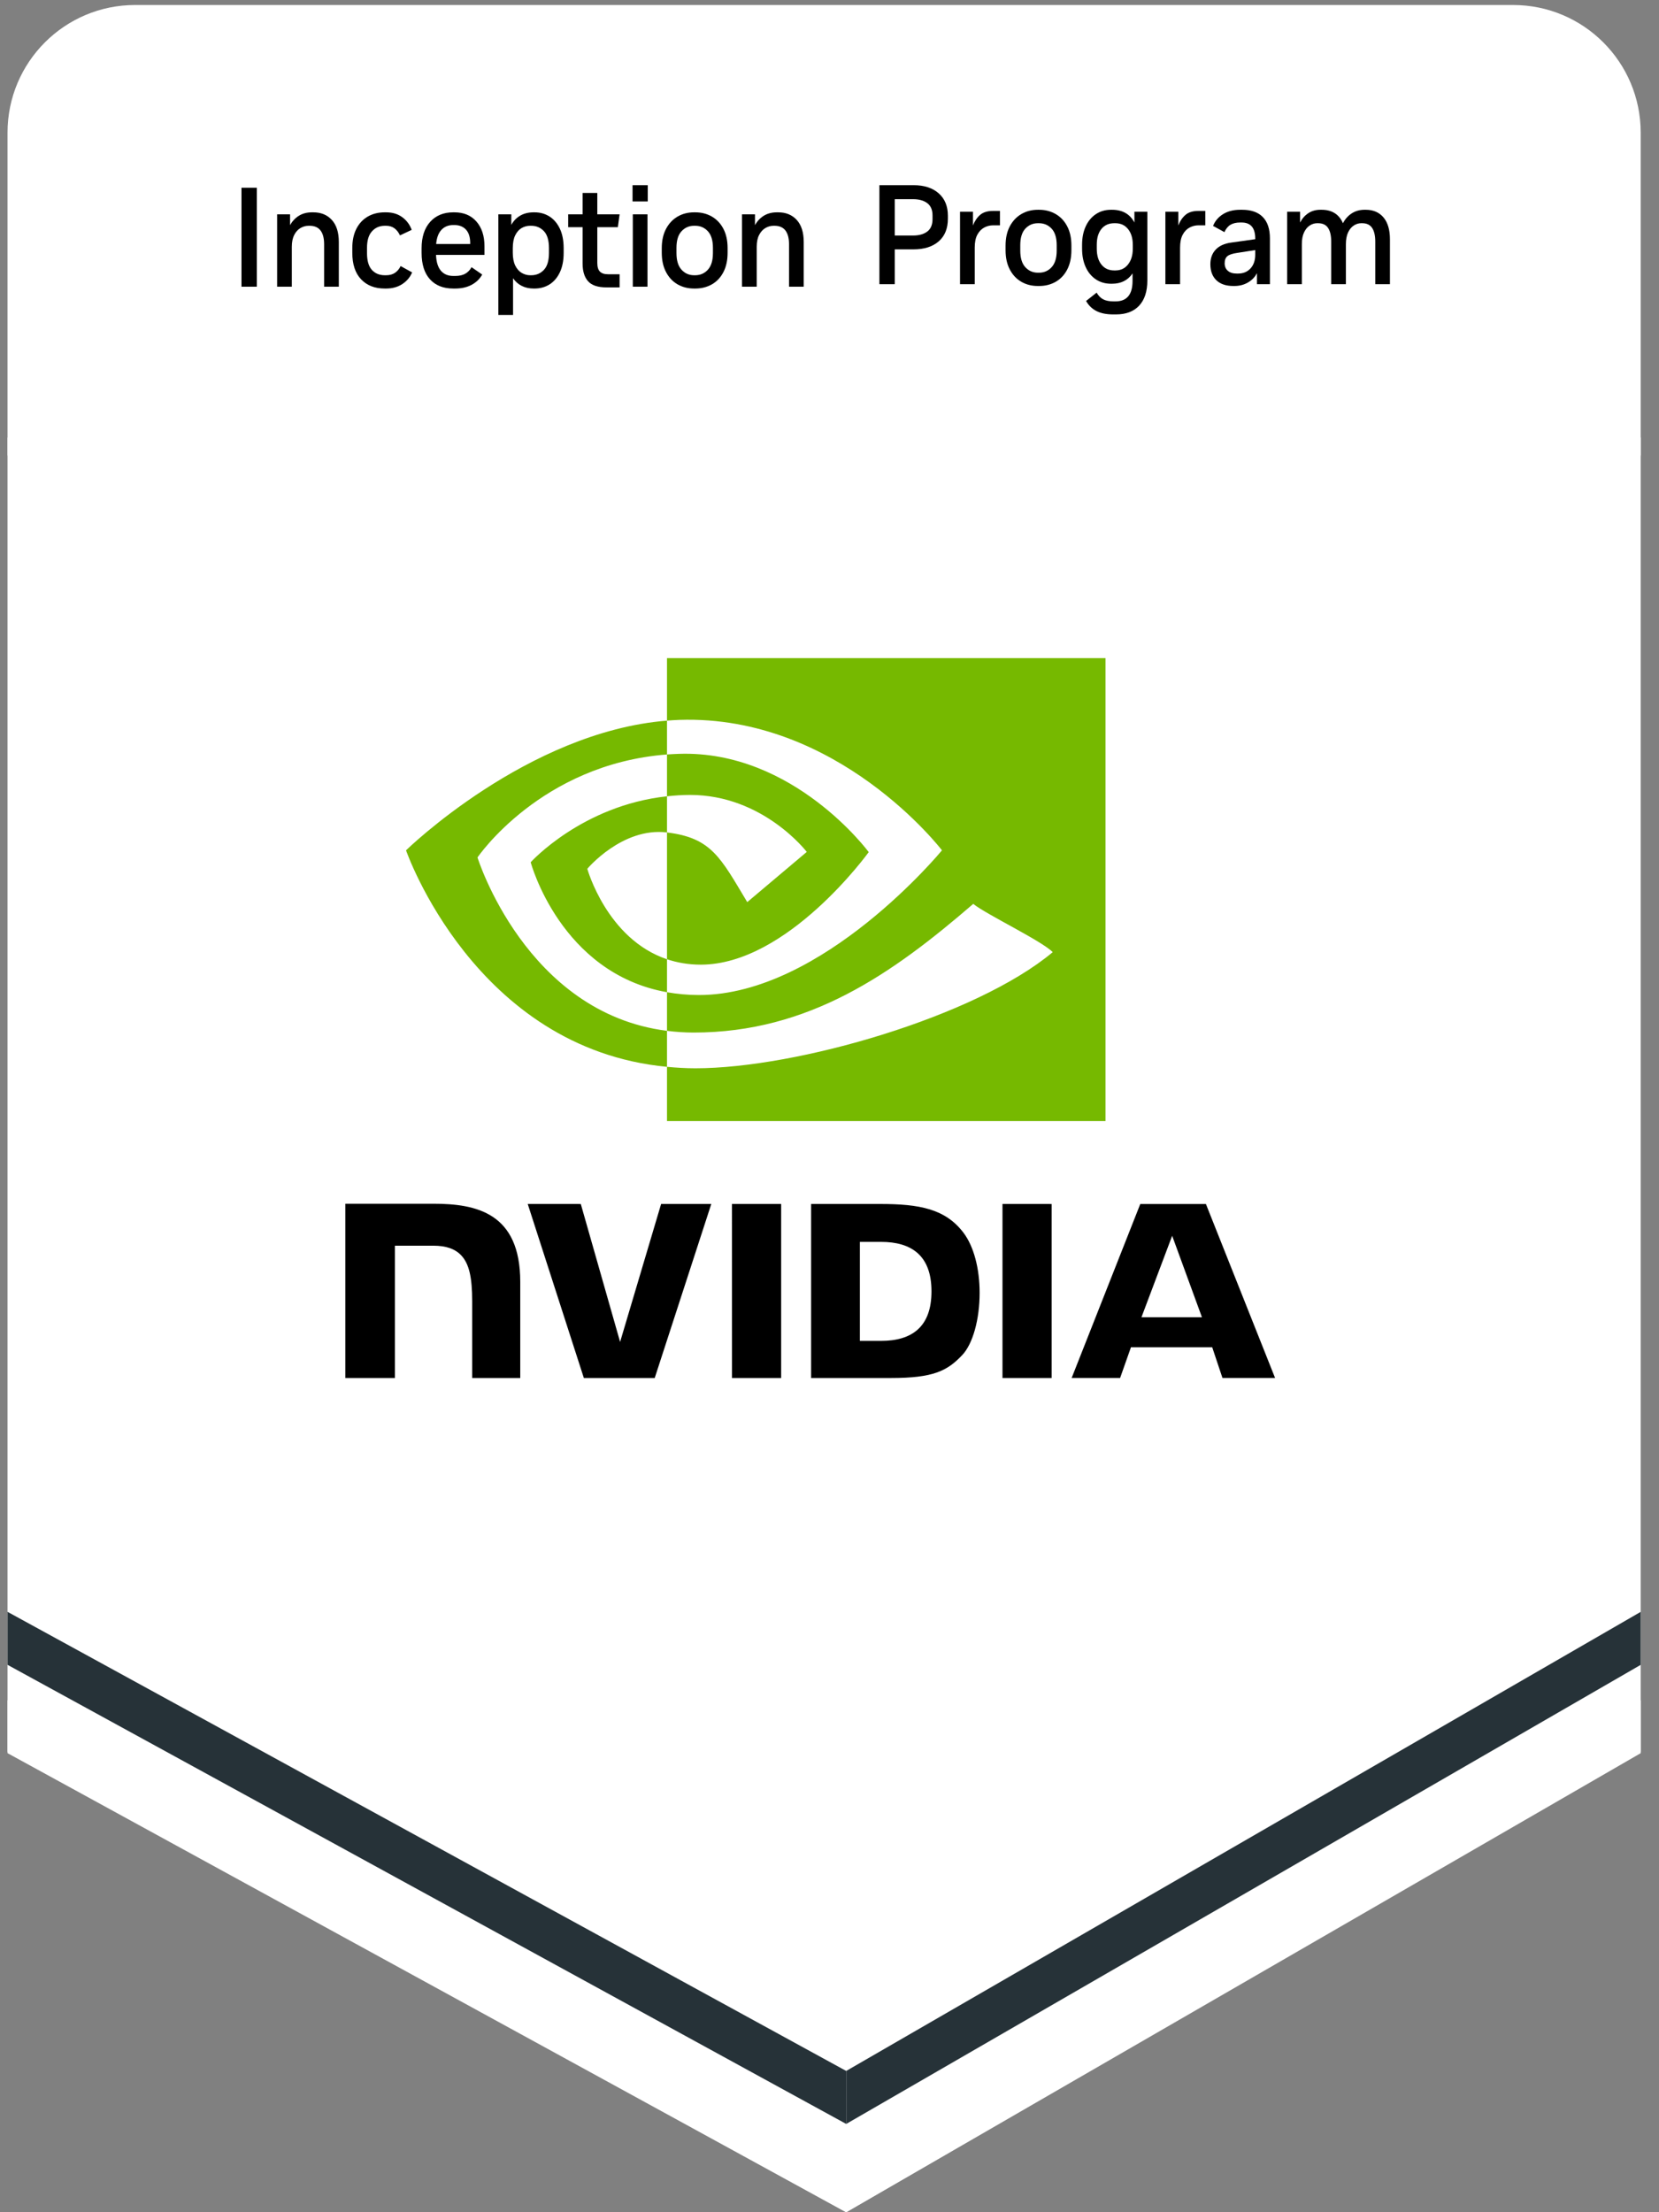
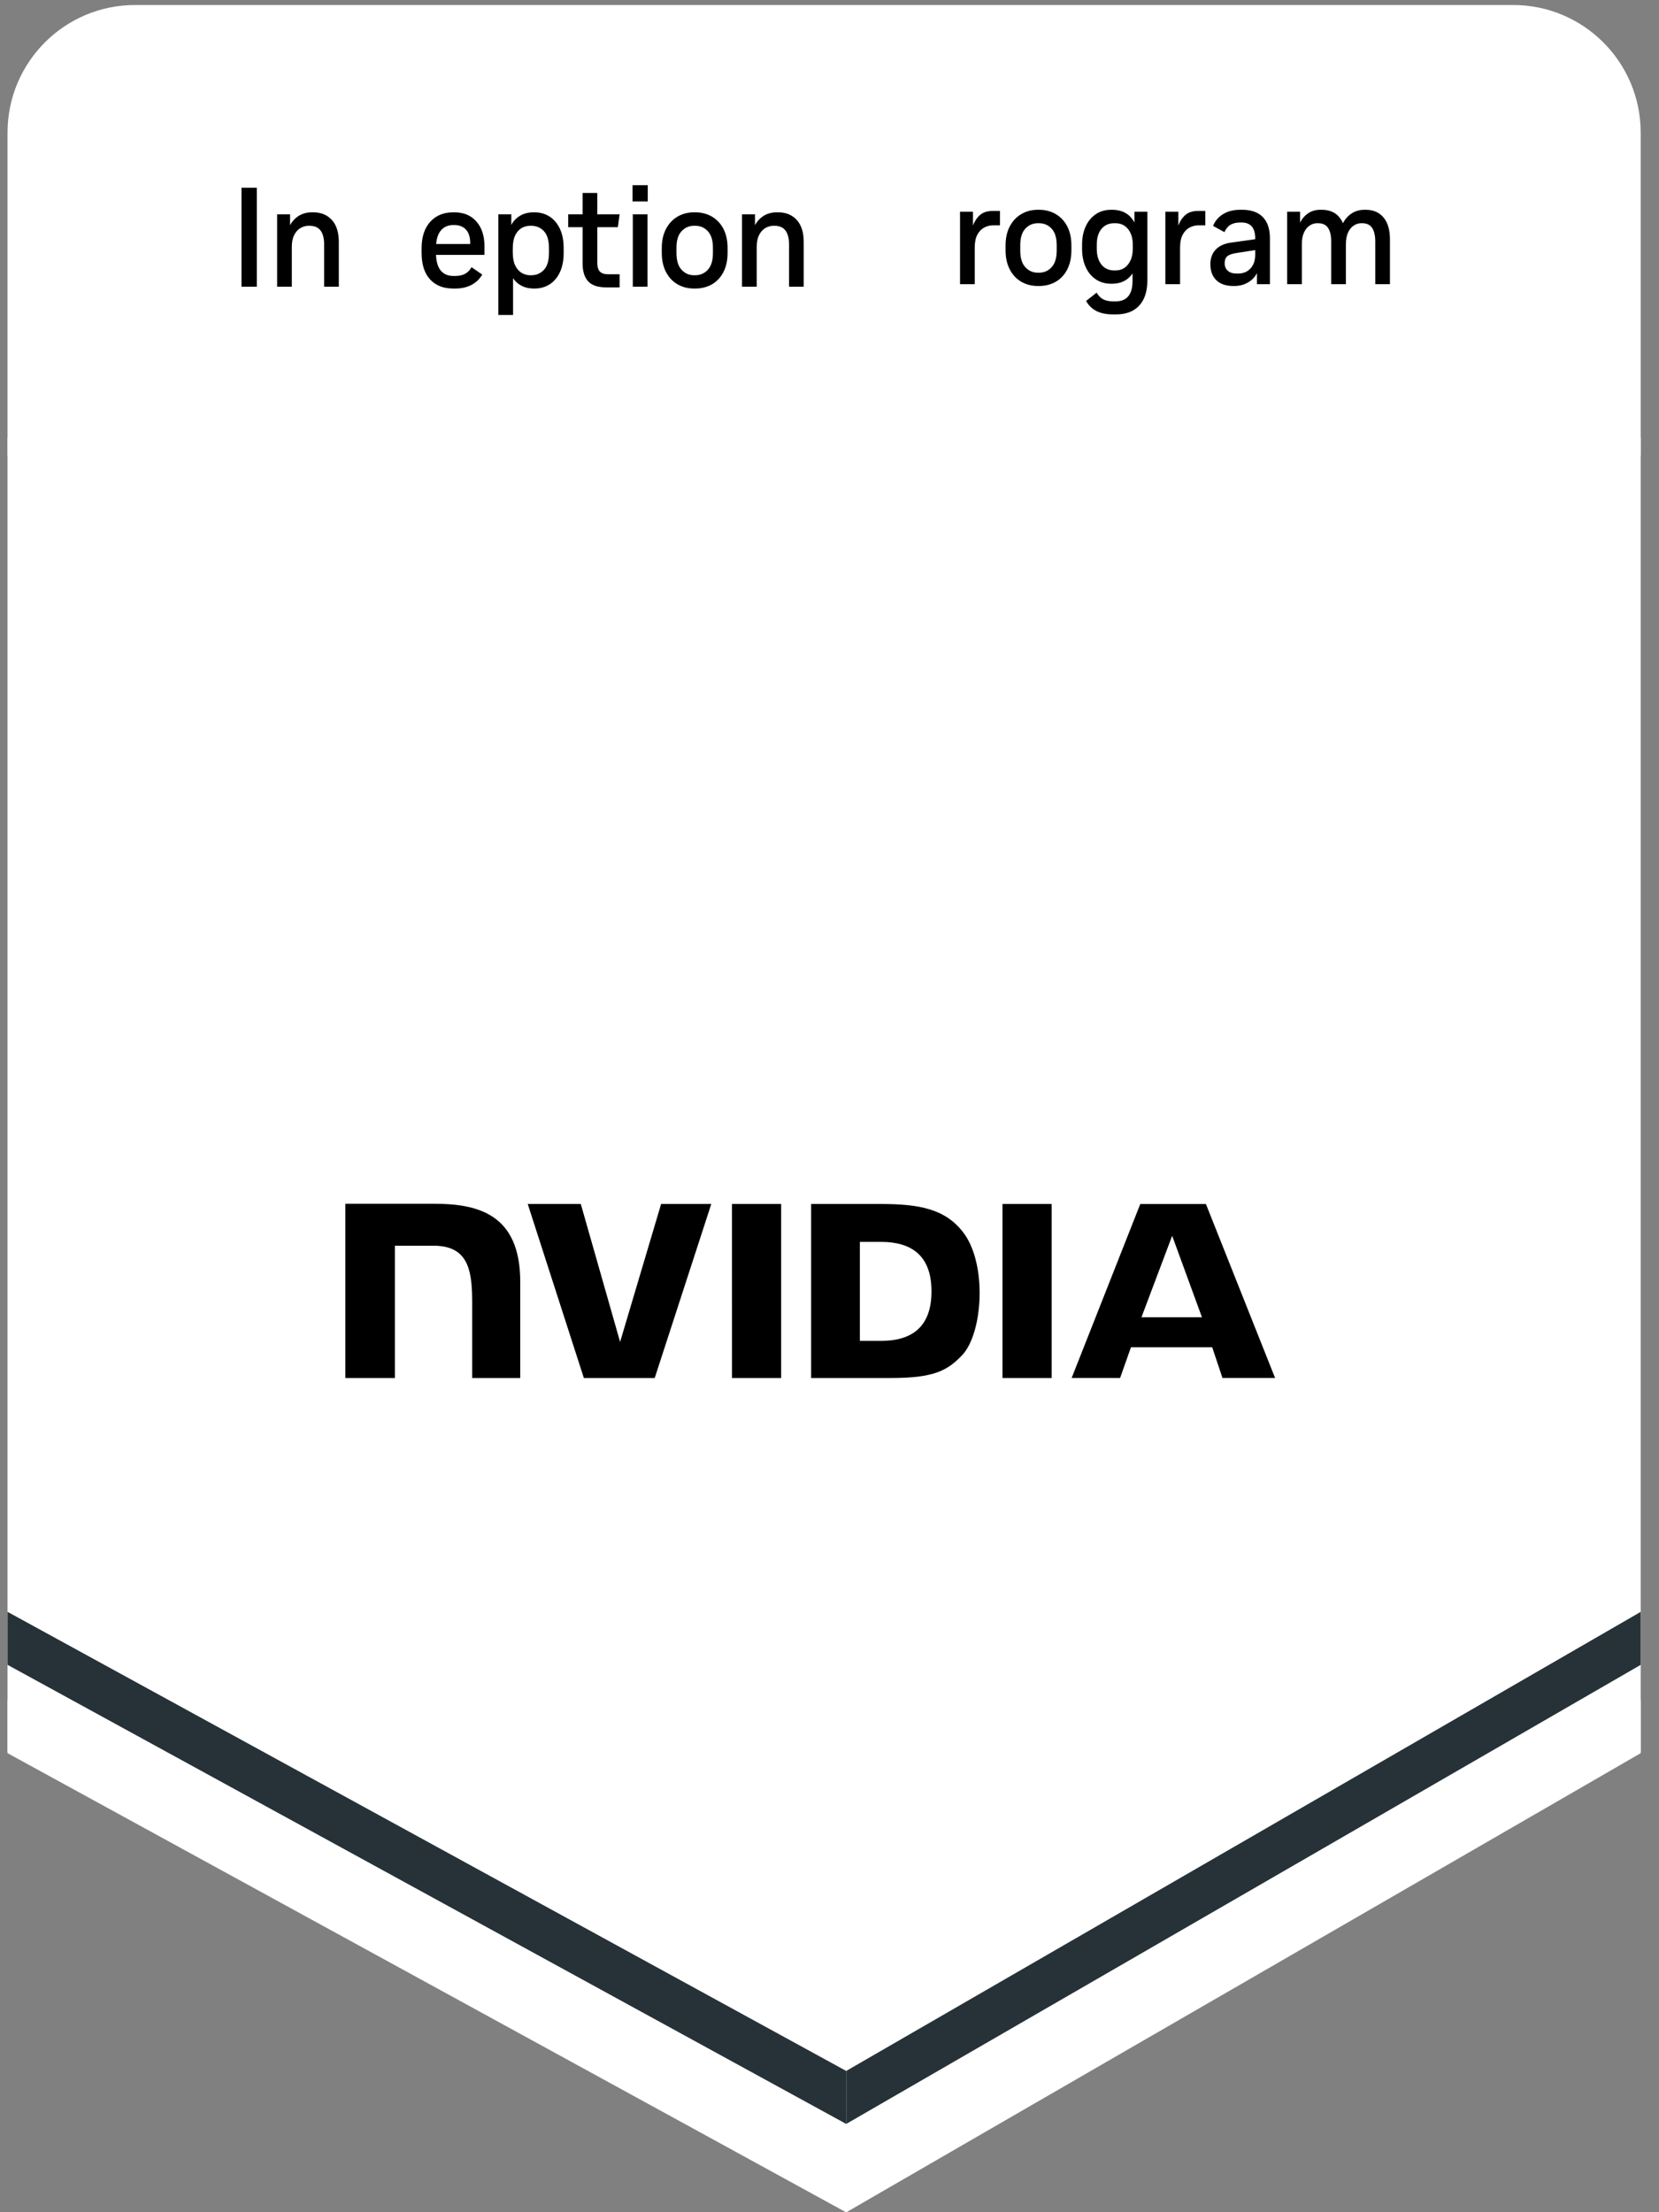
<svg xmlns="http://www.w3.org/2000/svg" width="78" height="104" viewBox="0 0 78 104" fill="none">
  <rect x="0" y="0" width="78" height="104" fill="#808080" stroke="none" />
  <g clip-path="url(#clip0_15303_28197)">
    <path d="M0.354 20.572H77.139V82.353L39.784 103.999L0.354 82.353V20.572Z" fill="white" />
    <path d="M77.648 0.235H0.354V21.412H77.648V0.235Z" fill="white" />
    <path d="M11.354 13.478H12.076V8.826H11.354V13.478Z" fill="black" />
    <path d="M15.07 10.836C15.183 10.985 15.239 11.199 15.239 11.478V13.478H15.93V11.378C15.93 10.926 15.821 10.58 15.603 10.341C15.386 10.102 15.095 9.982 14.731 9.982H14.668C14.429 9.982 14.223 10.037 14.05 10.145C13.876 10.254 13.739 10.401 13.638 10.587V10.075H13.029V13.478H13.72V11.604C13.72 11.378 13.758 11.192 13.833 11.046C13.908 10.899 14.007 10.791 14.128 10.72C14.249 10.649 14.377 10.614 14.511 10.614H14.555C14.785 10.614 14.957 10.688 15.07 10.836Z" fill="black" />
-     <path d="M16.564 11.883C16.564 12.424 16.701 12.839 16.975 13.129C17.249 13.419 17.62 13.565 18.089 13.565H18.152C18.449 13.565 18.704 13.494 18.918 13.352C19.131 13.21 19.284 13.029 19.376 12.807L18.836 12.508C18.773 12.641 18.686 12.746 18.573 12.824C18.46 12.901 18.319 12.94 18.152 12.94H18.096C17.84 12.94 17.636 12.856 17.483 12.687C17.331 12.519 17.255 12.255 17.255 11.896V11.65C17.255 11.305 17.333 11.046 17.49 10.873C17.647 10.7 17.849 10.614 18.096 10.614H18.152C18.311 10.614 18.444 10.655 18.551 10.737C18.657 10.818 18.742 10.928 18.805 11.066L19.357 10.806C19.265 10.558 19.116 10.359 18.909 10.208C18.701 10.057 18.449 9.982 18.152 9.982H18.089C17.788 9.982 17.522 10.049 17.292 10.181C17.062 10.315 16.883 10.506 16.755 10.756C16.627 11.007 16.564 11.309 16.564 11.664V11.883Z" fill="black" />
    <path d="M26.714 10.68H27.392V12.395C27.392 12.754 27.478 13.03 27.649 13.222C27.821 13.415 28.11 13.511 28.516 13.511H29.131V12.893H28.585C28.417 12.893 28.292 12.853 28.208 12.77C28.125 12.688 28.083 12.552 28.083 12.362V10.68H29.049L29.131 10.075H28.083V9.071H27.392V10.075H26.714V10.68Z" fill="black" />
    <path d="M30.455 8.706H29.74V9.47H30.455V8.706Z" fill="black" />
    <path d="M30.443 10.075H29.752V13.478H30.443V10.075Z" fill="black" />
    <path d="M37.788 13.478V11.378C37.788 10.926 37.679 10.58 37.461 10.341C37.243 10.102 36.953 9.982 36.589 9.982H36.526C36.287 9.982 36.081 10.037 35.907 10.145C35.734 10.254 35.597 10.401 35.496 10.587V10.075H34.887V13.478H35.578V11.604C35.578 11.378 35.615 11.192 35.691 11.046C35.766 10.899 35.864 10.791 35.986 10.72C36.107 10.649 36.235 10.614 36.369 10.614H36.413C36.643 10.614 36.815 10.688 36.928 10.836C37.041 10.985 37.097 11.199 37.097 11.478V13.478H37.788Z" fill="black" />
    <path fill-rule="evenodd" clip-rule="evenodd" d="M21.31 13.565H21.404C21.701 13.565 21.958 13.506 22.176 13.389C22.393 13.271 22.559 13.11 22.672 12.907L22.17 12.561C22.094 12.699 21.995 12.801 21.871 12.87C21.748 12.939 21.592 12.973 21.404 12.973H21.31C21.063 12.973 20.869 12.891 20.729 12.727C20.589 12.563 20.513 12.315 20.5 11.983H22.778V11.577C22.778 11.09 22.652 10.702 22.399 10.414C22.145 10.126 21.802 9.982 21.366 9.982H21.31C20.854 9.982 20.491 10.132 20.224 10.431C19.956 10.73 19.822 11.143 19.822 11.67V11.89C19.822 12.426 19.953 12.839 20.214 13.129C20.476 13.419 20.841 13.565 21.31 13.565ZM21.31 10.58C21.079 10.58 20.894 10.656 20.754 10.806C20.614 10.957 20.531 11.178 20.506 11.471H22.107V11.424C22.107 11.15 22.041 10.94 21.909 10.796C21.777 10.652 21.594 10.58 21.36 10.58H21.31Z" fill="black" />
    <path fill-rule="evenodd" clip-rule="evenodd" d="M25.132 13.565C25.396 13.565 25.63 13.5 25.835 13.372C26.041 13.243 26.203 13.054 26.322 12.803C26.441 12.553 26.501 12.249 26.501 11.89V11.67C26.501 11.307 26.441 11 26.322 10.75C26.203 10.5 26.041 10.309 25.835 10.178C25.63 10.048 25.396 9.982 25.132 9.982H25.095C24.848 9.982 24.636 10.034 24.458 10.138C24.279 10.242 24.141 10.387 24.04 10.574V10.075H23.431V14.808H24.122V13.079C24.226 13.235 24.361 13.354 24.526 13.438C24.692 13.523 24.881 13.565 25.095 13.565L25.132 13.565ZM24.529 12.83C24.655 12.903 24.787 12.94 24.925 12.94H24.975C25.214 12.94 25.413 12.856 25.572 12.687C25.731 12.519 25.81 12.253 25.81 11.89V11.664C25.81 11.301 25.731 11.034 25.572 10.866C25.413 10.698 25.214 10.614 24.975 10.614H24.925C24.783 10.614 24.65 10.649 24.526 10.72C24.403 10.791 24.303 10.904 24.225 11.059C24.148 11.214 24.109 11.418 24.109 11.67V11.877C24.109 12.125 24.148 12.328 24.225 12.485C24.303 12.642 24.404 12.757 24.529 12.83Z" fill="black" />
    <path fill-rule="evenodd" clip-rule="evenodd" d="M31.858 13.369C32.087 13.499 32.345 13.565 32.634 13.565H32.69C32.979 13.565 33.238 13.499 33.469 13.369C33.699 13.238 33.88 13.046 34.011 12.794C34.143 12.541 34.209 12.238 34.209 11.883V11.664C34.209 11.309 34.143 11.007 34.011 10.756C33.88 10.506 33.699 10.315 33.469 10.181C33.238 10.049 32.979 9.982 32.69 9.982H32.634C32.345 9.982 32.087 10.049 31.858 10.181C31.63 10.315 31.449 10.506 31.316 10.756C31.182 11.007 31.114 11.312 31.114 11.67V11.883C31.114 12.238 31.182 12.541 31.316 12.794C31.449 13.046 31.63 13.238 31.858 13.369ZM32.044 10.87C31.885 11.04 31.805 11.301 31.805 11.65V11.896C31.805 12.247 31.885 12.508 32.044 12.681C32.203 12.854 32.399 12.94 32.634 12.94H32.684C32.922 12.94 33.121 12.854 33.28 12.681C33.439 12.508 33.519 12.247 33.519 11.896V11.65C33.519 11.301 33.439 11.04 33.28 10.87C33.121 10.699 32.922 10.614 32.684 10.614H32.634C32.399 10.614 32.203 10.699 32.044 10.87Z" fill="black" />
    <path d="M47.014 9.916H46.688C46.428 9.916 46.227 9.978 46.082 10.102C45.938 10.226 45.826 10.392 45.746 10.6V9.955H45.137V13.359H45.828V11.644C45.828 11.391 45.868 11.188 45.95 11.036C46.032 10.883 46.139 10.771 46.27 10.7C46.402 10.629 46.543 10.593 46.694 10.593H47.014V9.916Z" fill="black" />
    <path d="M56.669 9.916H56.342C56.083 9.916 55.881 9.978 55.737 10.102C55.592 10.226 55.48 10.392 55.401 10.6V9.955H54.792V13.359H55.483V11.644C55.483 11.391 55.523 11.188 55.605 11.036C55.686 10.883 55.793 10.771 55.925 10.7C56.057 10.629 56.198 10.593 56.349 10.593H56.669V9.916Z" fill="black" />
    <path d="M65.35 11.258C65.35 10.806 65.249 10.461 65.046 10.221C64.843 9.982 64.566 9.862 64.214 9.862H64.158C63.927 9.862 63.726 9.919 63.552 10.032C63.378 10.145 63.241 10.299 63.141 10.494C62.957 10.073 62.622 9.862 62.136 9.862H62.08C61.862 9.862 61.673 9.916 61.512 10.022C61.351 10.128 61.222 10.275 61.126 10.461V9.955H60.517V13.359H61.208V11.484C61.208 11.258 61.242 11.072 61.311 10.926C61.38 10.78 61.47 10.671 61.581 10.6C61.691 10.529 61.806 10.494 61.923 10.494H61.973C62.187 10.494 62.343 10.568 62.441 10.716C62.539 10.865 62.588 11.079 62.588 11.358V13.359H63.279V11.484C63.279 11.258 63.314 11.072 63.382 10.926C63.452 10.78 63.541 10.671 63.653 10.6C63.763 10.529 63.877 10.494 63.995 10.494H64.045C64.258 10.494 64.414 10.568 64.513 10.716C64.611 10.865 64.66 11.079 64.66 11.358V13.359H65.35V11.258Z" fill="black" />
    <path fill-rule="evenodd" clip-rule="evenodd" d="M53.336 10.461C53.126 10.062 52.775 9.862 52.281 9.862H52.237C51.965 9.862 51.726 9.931 51.522 10.069C51.316 10.206 51.157 10.399 51.044 10.647C50.931 10.895 50.875 11.183 50.875 11.511V11.69C50.875 12.018 50.931 12.306 51.044 12.554C51.157 12.802 51.316 12.995 51.522 13.133C51.726 13.27 51.965 13.339 52.237 13.339H52.281C52.708 13.339 53.03 13.177 53.248 12.853V13.206C53.248 13.848 52.98 14.169 52.444 14.169H52.362C52.157 14.169 51.993 14.137 51.87 14.073C51.746 14.009 51.643 13.903 51.559 13.758L51.063 14.149C51.18 14.358 51.342 14.515 51.549 14.622C51.757 14.728 52.019 14.781 52.337 14.781H52.469C52.942 14.781 53.306 14.643 53.562 14.366C53.817 14.089 53.944 13.695 53.944 13.186V9.955H53.336L53.336 10.461ZM53.037 12.431C53.186 12.243 53.26 11.994 53.26 11.684V11.517C53.26 11.203 53.186 10.954 53.037 10.77C52.889 10.586 52.691 10.494 52.444 10.494H52.388C52.132 10.494 51.931 10.584 51.785 10.763C51.638 10.943 51.566 11.19 51.566 11.504V11.69C51.566 12.005 51.638 12.254 51.785 12.438C51.931 12.622 52.132 12.714 52.388 12.714H52.444C52.691 12.714 52.889 12.62 53.037 12.431Z" fill="black" />
    <path fill-rule="evenodd" clip-rule="evenodd" d="M49.632 10.062C49.402 9.929 49.143 9.862 48.854 9.862H48.797C48.508 9.862 48.25 9.929 48.022 10.062C47.794 10.195 47.613 10.386 47.479 10.637C47.345 10.887 47.278 11.192 47.278 11.551V11.763C47.278 12.118 47.345 12.421 47.479 12.674C47.613 12.927 47.794 13.118 48.022 13.249C48.25 13.38 48.508 13.445 48.797 13.445H48.854C49.143 13.445 49.402 13.38 49.632 13.249C49.862 13.118 50.043 12.927 50.175 12.674C50.307 12.421 50.373 12.118 50.373 11.763V11.544C50.373 11.19 50.307 10.887 50.175 10.637C50.043 10.386 49.862 10.195 49.632 10.062ZM49.444 12.561C49.603 12.388 49.682 12.127 49.682 11.777V11.531C49.682 11.181 49.603 10.921 49.444 10.75C49.285 10.579 49.086 10.494 48.848 10.494H48.797C48.563 10.494 48.366 10.579 48.207 10.75C48.048 10.921 47.969 11.181 47.969 11.531V11.777C47.969 12.127 48.048 12.388 48.207 12.561C48.366 12.734 48.563 12.82 48.797 12.82H48.848C49.086 12.82 49.285 12.734 49.444 12.561Z" fill="black" />
-     <path fill-rule="evenodd" clip-rule="evenodd" d="M44.133 9.088C43.844 8.833 43.451 8.706 42.953 8.706H41.346V13.359H42.068V11.723H42.953C43.451 11.723 43.844 11.598 44.133 11.348C44.422 11.098 44.566 10.742 44.566 10.281V10.142C44.566 9.694 44.422 9.343 44.133 9.088ZM43.596 10.886C43.761 10.762 43.844 10.567 43.844 10.301V10.128C43.844 9.867 43.761 9.674 43.596 9.55C43.431 9.426 43.21 9.364 42.934 9.364H42.068V11.072H42.934C43.21 11.072 43.431 11.01 43.596 10.886Z" fill="black" />
    <path fill-rule="evenodd" clip-rule="evenodd" d="M58.401 9.862H58.307C57.993 9.862 57.727 9.93 57.507 10.065C57.287 10.2 57.129 10.385 57.033 10.62L57.567 10.913C57.642 10.749 57.739 10.632 57.858 10.564C57.978 10.495 58.127 10.461 58.307 10.461H58.376C58.803 10.461 59.017 10.713 59.017 11.218V11.245L57.88 11.405C57.562 11.449 57.321 11.56 57.155 11.737C56.99 11.914 56.907 12.142 56.907 12.421C56.907 12.745 57.002 12.996 57.19 13.176C57.378 13.355 57.644 13.445 57.987 13.445H58.031C58.27 13.445 58.483 13.391 58.671 13.282C58.86 13.174 59.002 13.026 59.098 12.84V13.359H59.707V11.205C59.707 10.767 59.596 10.433 59.374 10.205C59.153 9.977 58.828 9.862 58.401 9.862ZM58.797 12.617C58.943 12.456 59.017 12.24 59.017 11.969V11.757L58.163 11.89C57.945 11.921 57.793 11.972 57.708 12.043C57.622 12.114 57.579 12.224 57.579 12.375C57.579 12.525 57.628 12.644 57.727 12.73C57.825 12.817 57.964 12.86 58.144 12.86H58.207C58.454 12.86 58.65 12.779 58.797 12.617Z" fill="black" />
-     <path d="M0.354 75.775L39.784 97.358V99.849L0.354 78.266V75.775Z" fill="#263238" />
+     <path d="M0.354 75.775L39.784 97.358V99.849L0.354 78.266V75.775" fill="#263238" />
    <path d="M0.354 79.929L39.784 101.512V104.002L0.354 82.419V79.929Z" fill="white" />
    <path d="M77.142 75.775L39.787 97.358V99.849L77.142 78.266V75.775Z" fill="#263238" />
    <path d="M77.142 79.928L39.787 101.511V104.001L77.142 82.418V79.928Z" fill="white" />
    <path d="M34.415 56.601L34.416 64.783H36.727V56.601L34.415 56.601ZM16.236 56.59V64.783H18.568V58.562L20.374 58.562C20.972 58.562 21.398 58.711 21.687 59.019C22.052 59.409 22.201 60.036 22.201 61.186V64.783L24.46 64.783L24.46 60.257C24.46 57.026 22.401 56.59 20.386 56.59H16.236ZM38.136 56.601V64.783H41.884C43.881 64.783 44.533 64.451 45.238 63.707C45.736 63.184 46.058 62.036 46.058 60.782C46.058 59.632 45.785 58.606 45.31 57.967C44.454 56.825 43.221 56.601 41.379 56.601H38.136ZM40.428 58.383H41.422C42.863 58.383 43.795 59.03 43.795 60.71C43.795 62.39 42.863 63.037 41.422 63.037H40.428V58.383ZM31.083 56.601L29.155 63.086L27.307 56.602L24.812 56.601L27.451 64.783H30.782L33.442 56.601H31.083ZM47.133 64.783H49.444V56.602L47.133 56.601L47.133 64.783ZM53.611 56.604L50.385 64.781H52.663L53.174 63.335H56.993L57.476 64.781H59.95L56.698 56.603L53.611 56.604ZM55.111 58.096L56.511 61.926H53.667L55.111 58.096Z" fill="black" />
-     <path d="M31.36 37.435V35.469C31.551 35.456 31.744 35.445 31.94 35.439C37.317 35.27 40.844 40.059 40.844 40.059C40.844 40.059 37.034 45.35 32.95 45.35C32.361 45.35 31.835 45.255 31.36 45.096V39.135C33.453 39.388 33.874 40.312 35.133 42.41L37.931 40.05C37.931 40.05 35.888 37.371 32.445 37.371C32.07 37.371 31.712 37.397 31.36 37.435ZM31.36 30.941V33.878C31.553 33.862 31.746 33.85 31.94 33.843C39.417 33.591 44.288 39.975 44.288 39.975C44.288 39.975 38.693 46.778 32.864 46.778C32.33 46.778 31.83 46.729 31.36 46.646V48.461C31.762 48.512 32.178 48.542 32.613 48.542C38.037 48.542 41.96 45.772 45.758 42.493C46.387 42.998 48.966 44.224 49.496 44.762C45.884 47.785 37.468 50.222 32.696 50.222C32.236 50.222 31.794 50.194 31.36 50.153V52.703H51.976V30.941H31.36ZM31.36 45.096V46.646C26.343 45.751 24.951 40.536 24.951 40.536C24.951 40.536 27.36 37.867 31.36 37.435L31.36 39.135C31.357 39.135 31.355 39.134 31.352 39.134C29.253 38.882 27.613 40.844 27.613 40.844C27.613 40.844 28.532 44.146 31.36 45.096ZM22.45 40.31C22.45 40.31 25.423 35.923 31.36 35.469L31.36 33.878C24.784 34.405 19.09 39.975 19.09 39.975C19.09 39.975 22.315 49.299 31.36 50.153V48.461C24.723 47.625 22.45 40.31 22.45 40.31Z" fill="#76B900" />
  </g>
  <defs>
    <clipPath id="clip0_15303_28197">
      <path d="M0.354 6.235C0.354 2.922 3.04 0.235 6.354 0.235H71.139C74.453 0.235 77.139 2.922 77.139 6.235V104H0.354V6.235Z" fill="white" />
    </clipPath>
  </defs>
</svg>